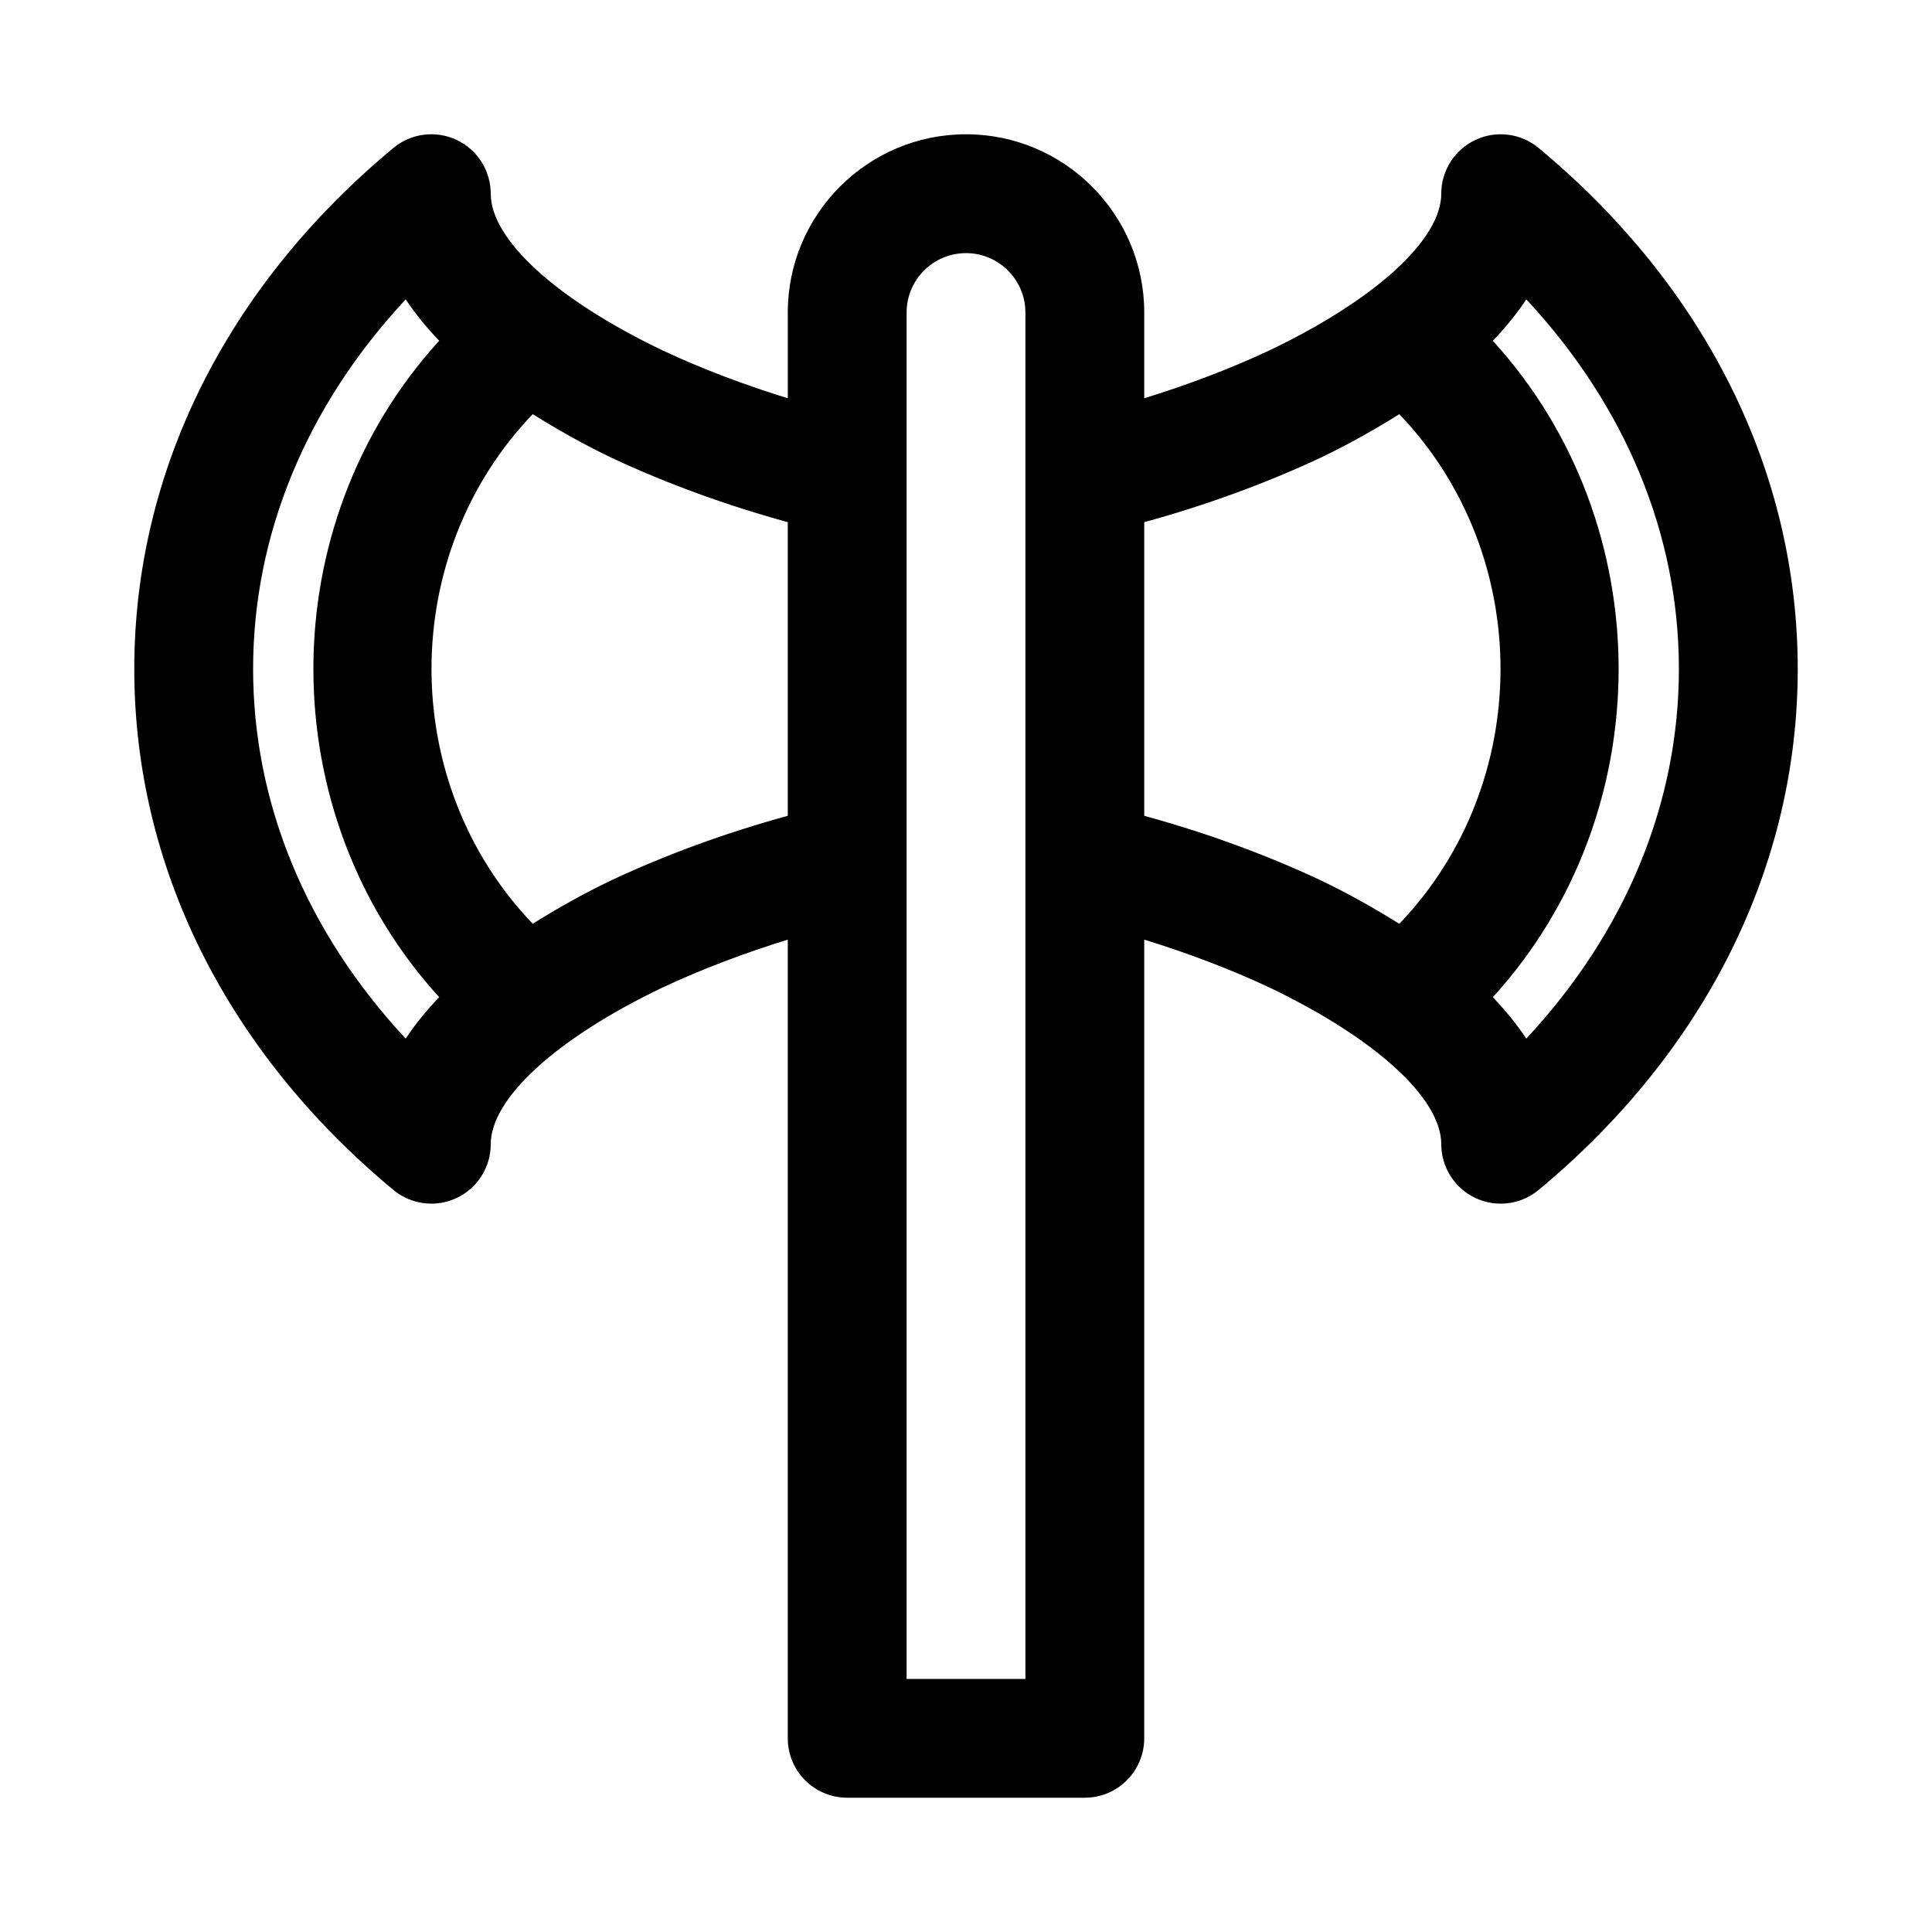
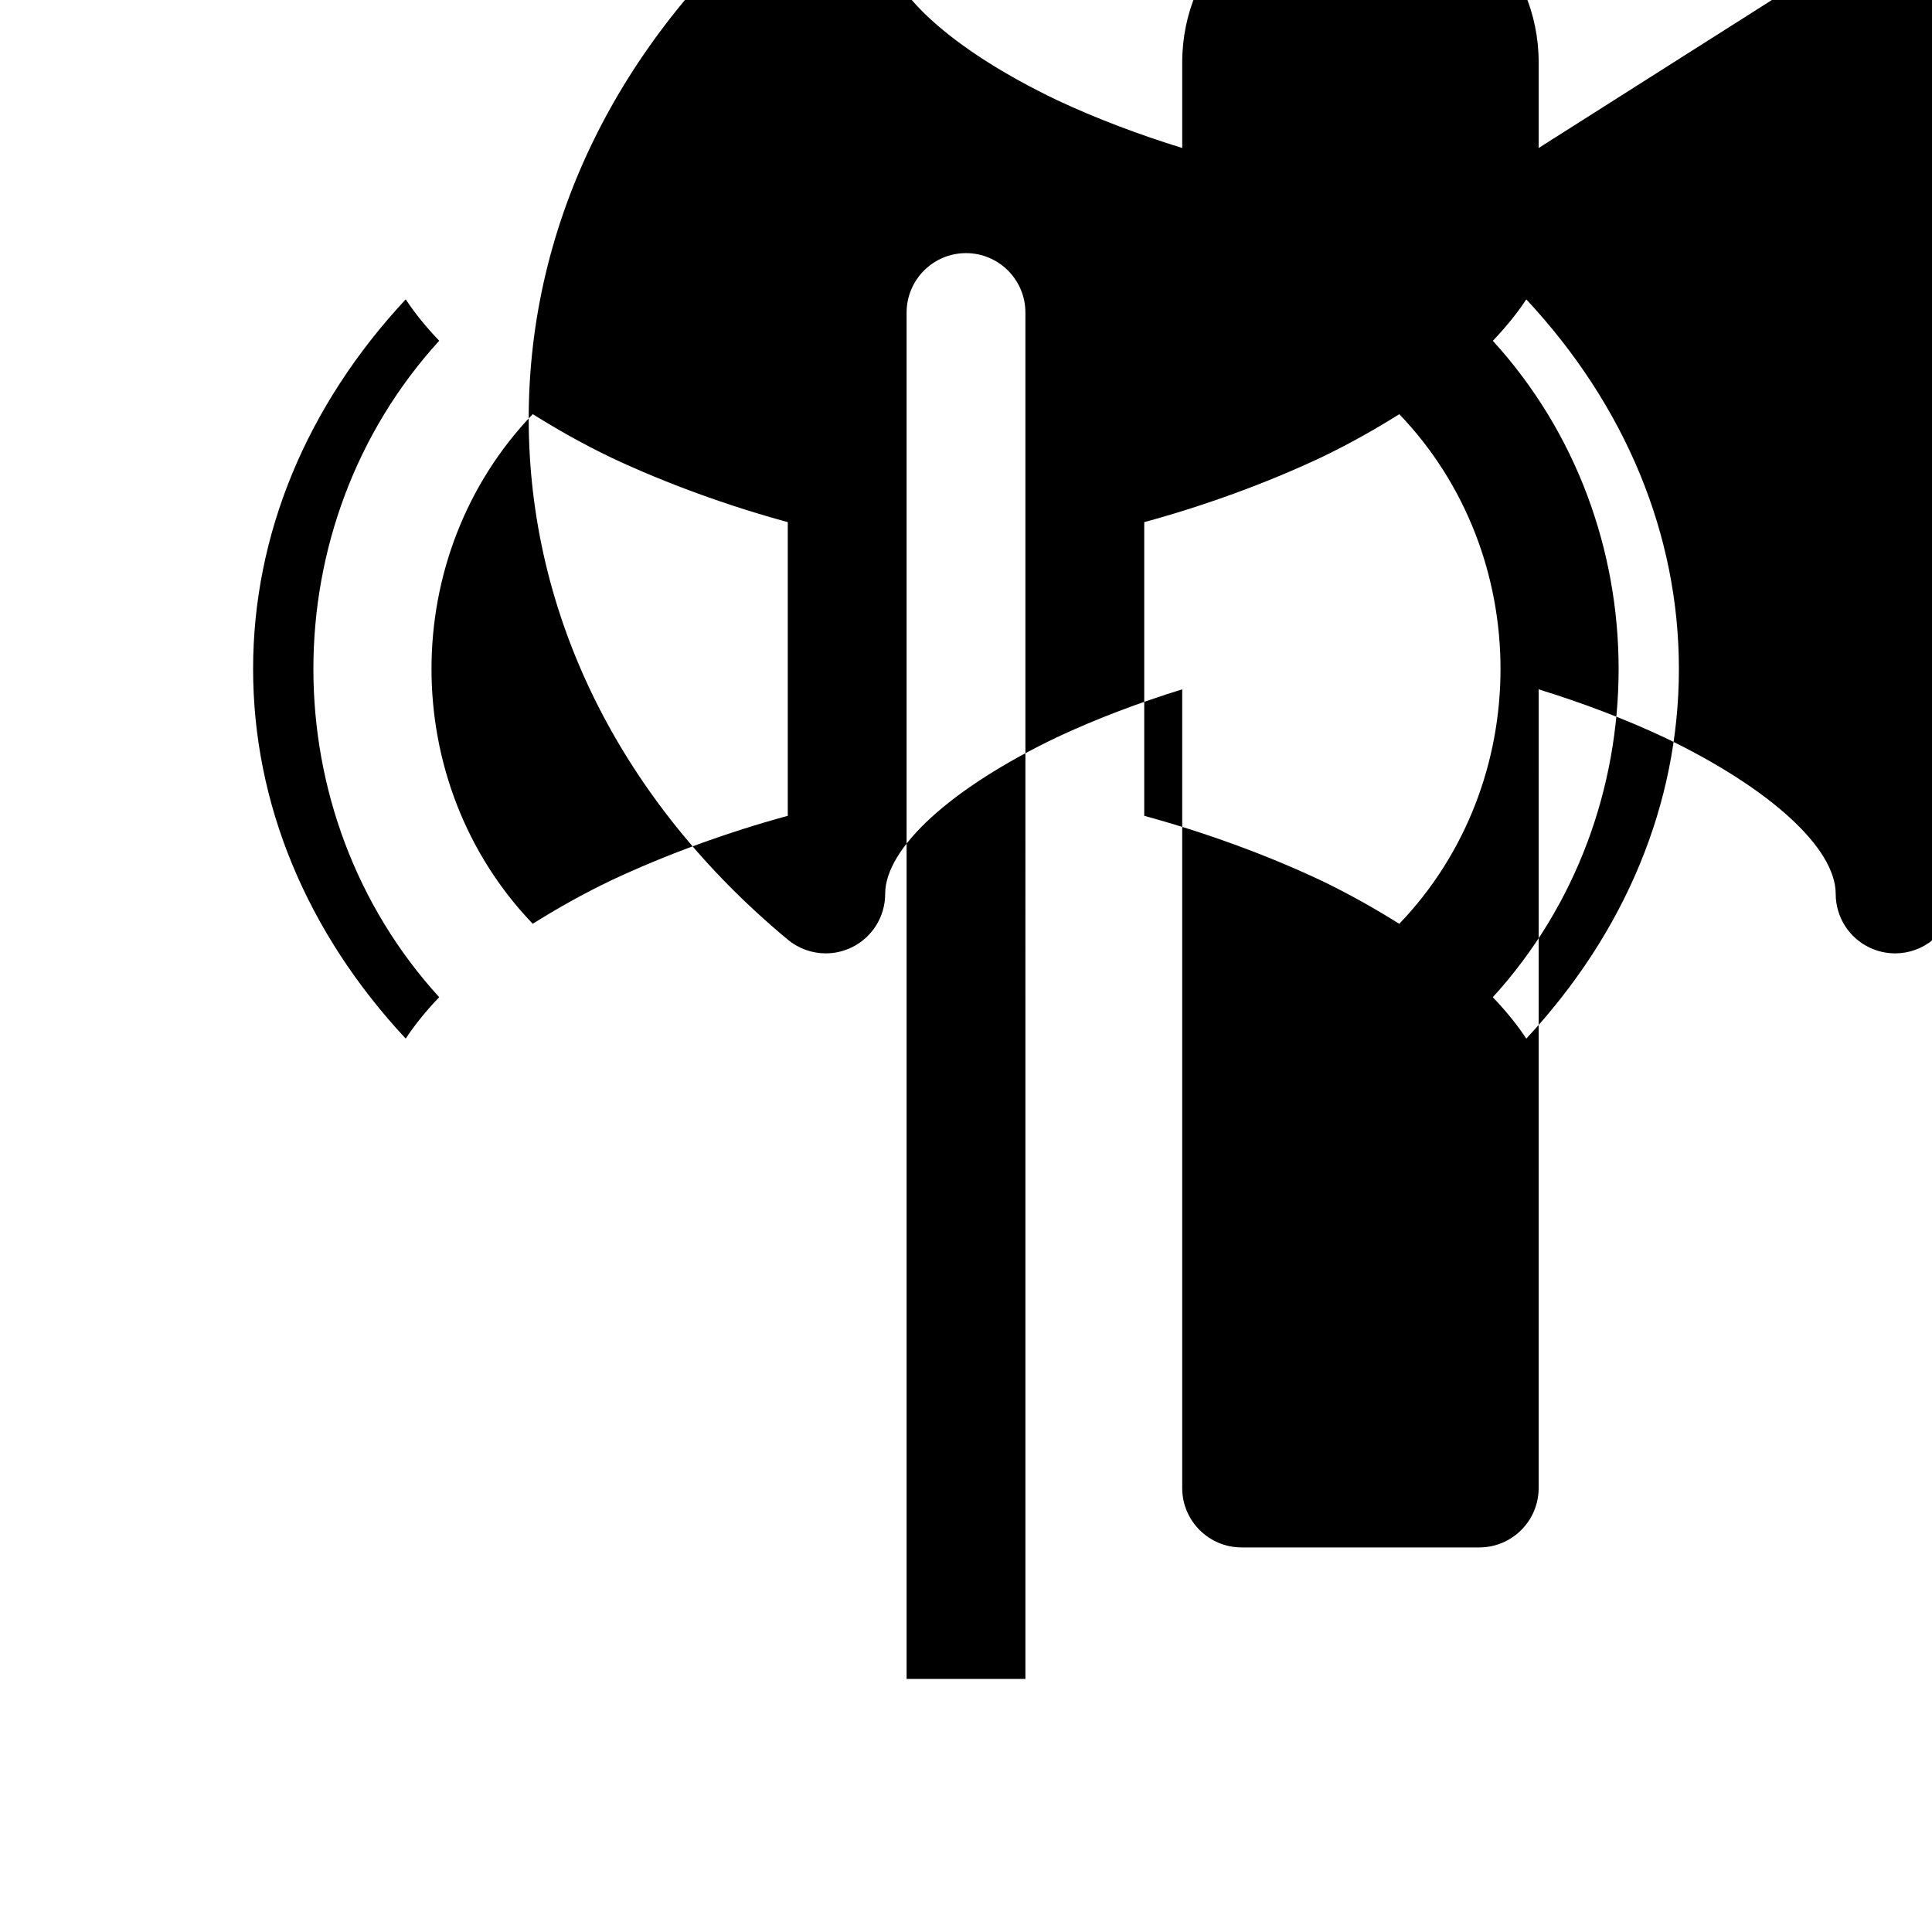
<svg xmlns="http://www.w3.org/2000/svg" fill="#000000" width="800px" height="800px" version="1.1" viewBox="144 144 512 512">
-   <path d="m551.76 183.22c-4.695-3.914-11.262-4.734-16.75-2.144-5.527 2.59-9.059 8.148-9.059 14.25 0 12.168-17.441 28.082-45.426 41.48-10.496 4.934-21.891 9.219-33.293 12.742v-22.734c0-26.047-21.188-47.23-47.23-47.23-26.047 0-47.23 21.188-47.23 47.23v22.734c-11.391-3.519-22.762-7.793-33.188-12.688-28.094-13.449-45.535-29.363-45.535-41.535 0-6.106-3.527-11.66-9.055-14.254-5.527-2.586-12.055-1.766-16.754 2.148-44.273 36.777-68.656 85.809-68.656 138.06 0 52.254 24.387 101.28 68.656 138.06 2.883 2.402 6.457 3.641 10.062 3.641 2.277 0 4.559-0.492 6.688-1.492 5.527-2.59 9.059-8.148 9.059-14.254 0-12.168 17.441-28.082 45.426-41.48 10.496-4.93 21.895-9.215 33.293-12.742v211.66c0 8.695 7.051 15.742 15.742 15.742h62.977c8.695 0 15.742-7.051 15.742-15.742l0.004-211.66c11.391 3.519 22.762 7.793 33.188 12.688 28.09 13.453 45.531 29.367 45.531 41.535 0 6.106 3.527 11.66 9.055 14.254 2.141 1 4.414 1.492 6.691 1.492 3.606 0 7.18-1.238 10.062-3.637 44.273-36.777 68.656-85.809 68.656-138.06 0-52.25-24.383-101.28-68.656-138.06zm-300.24 236.02c-26.238-28.152-40.445-62.254-40.445-97.957 0-35.699 14.215-69.801 40.445-97.953 2.453 3.723 5.438 7.383 8.875 10.973-44.457 48.738-44.457 125.23-0.004 173.96-3.438 3.59-6.422 7.25-8.871 10.977zm54.457-41.938c-7.684 3.68-14.477 7.551-20.801 11.508-35.766-37.316-35.766-97.746 0.004-135.06 6.356 3.977 13.18 7.867 20.902 11.57 14.641 6.875 30.832 12.727 46.688 17.051v77.828c-15.863 4.328-32.066 10.188-46.793 17.105zm109.77 211.63h-31.488v-362.11c0-8.68 7.066-15.742 15.742-15.742 8.68 0 15.742 7.066 15.742 15.742zm31.488-228.73v-77.828c15.859-4.324 32.07-10.188 46.793-17.105 7.684-3.68 14.477-7.551 20.801-11.508 35.766 37.316 35.766 97.746-0.004 135.06-6.356-3.977-13.18-7.867-20.902-11.57-14.641-6.875-30.828-12.727-46.688-17.051zm101.25 59.043c-2.453-3.723-5.438-7.383-8.875-10.973 44.457-48.738 44.457-125.23 0.004-173.96 3.438-3.59 6.418-7.25 8.871-10.977 26.234 28.152 40.441 62.254 40.441 97.953 0 35.703-14.215 69.805-40.441 97.957z" />
+   <path d="m551.76 183.22v-22.734c0-26.047-21.188-47.23-47.23-47.23-26.047 0-47.23 21.188-47.23 47.23v22.734c-11.391-3.519-22.762-7.793-33.188-12.688-28.094-13.449-45.535-29.363-45.535-41.535 0-6.106-3.527-11.66-9.055-14.254-5.527-2.586-12.055-1.766-16.754 2.148-44.273 36.777-68.656 85.809-68.656 138.06 0 52.254 24.387 101.28 68.656 138.06 2.883 2.402 6.457 3.641 10.062 3.641 2.277 0 4.559-0.492 6.688-1.492 5.527-2.59 9.059-8.148 9.059-14.254 0-12.168 17.441-28.082 45.426-41.48 10.496-4.93 21.895-9.215 33.293-12.742v211.66c0 8.695 7.051 15.742 15.742 15.742h62.977c8.695 0 15.742-7.051 15.742-15.742l0.004-211.66c11.391 3.519 22.762 7.793 33.188 12.688 28.09 13.453 45.531 29.367 45.531 41.535 0 6.106 3.527 11.66 9.055 14.254 2.141 1 4.414 1.492 6.691 1.492 3.606 0 7.18-1.238 10.062-3.637 44.273-36.777 68.656-85.809 68.656-138.06 0-52.25-24.383-101.28-68.656-138.06zm-300.24 236.02c-26.238-28.152-40.445-62.254-40.445-97.957 0-35.699 14.215-69.801 40.445-97.953 2.453 3.723 5.438 7.383 8.875 10.973-44.457 48.738-44.457 125.23-0.004 173.96-3.438 3.59-6.422 7.25-8.871 10.977zm54.457-41.938c-7.684 3.68-14.477 7.551-20.801 11.508-35.766-37.316-35.766-97.746 0.004-135.06 6.356 3.977 13.18 7.867 20.902 11.57 14.641 6.875 30.832 12.727 46.688 17.051v77.828c-15.863 4.328-32.066 10.188-46.793 17.105zm109.77 211.63h-31.488v-362.11c0-8.68 7.066-15.742 15.742-15.742 8.68 0 15.742 7.066 15.742 15.742zm31.488-228.73v-77.828c15.859-4.324 32.07-10.188 46.793-17.105 7.684-3.68 14.477-7.551 20.801-11.508 35.766 37.316 35.766 97.746-0.004 135.06-6.356-3.977-13.18-7.867-20.902-11.57-14.641-6.875-30.828-12.727-46.688-17.051zm101.25 59.043c-2.453-3.723-5.438-7.383-8.875-10.973 44.457-48.738 44.457-125.23 0.004-173.96 3.438-3.59 6.418-7.25 8.871-10.977 26.234 28.152 40.441 62.254 40.441 97.953 0 35.703-14.215 69.805-40.441 97.957z" />
</svg>